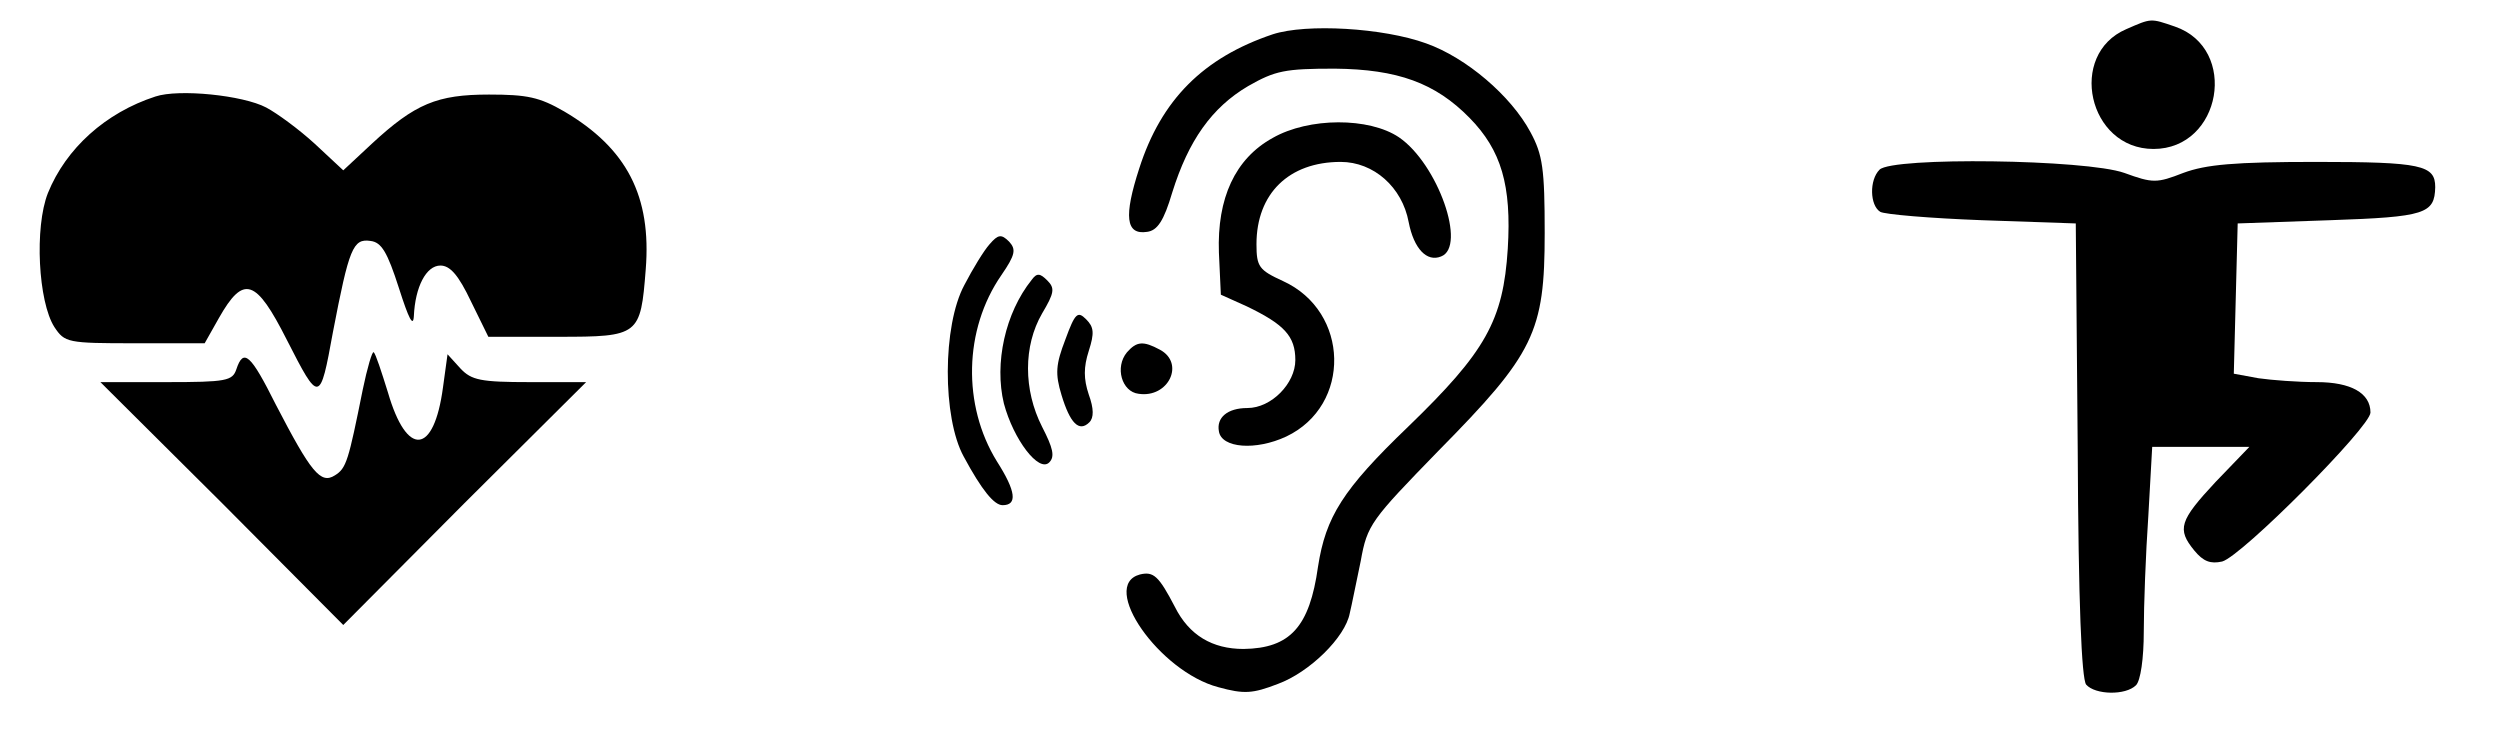
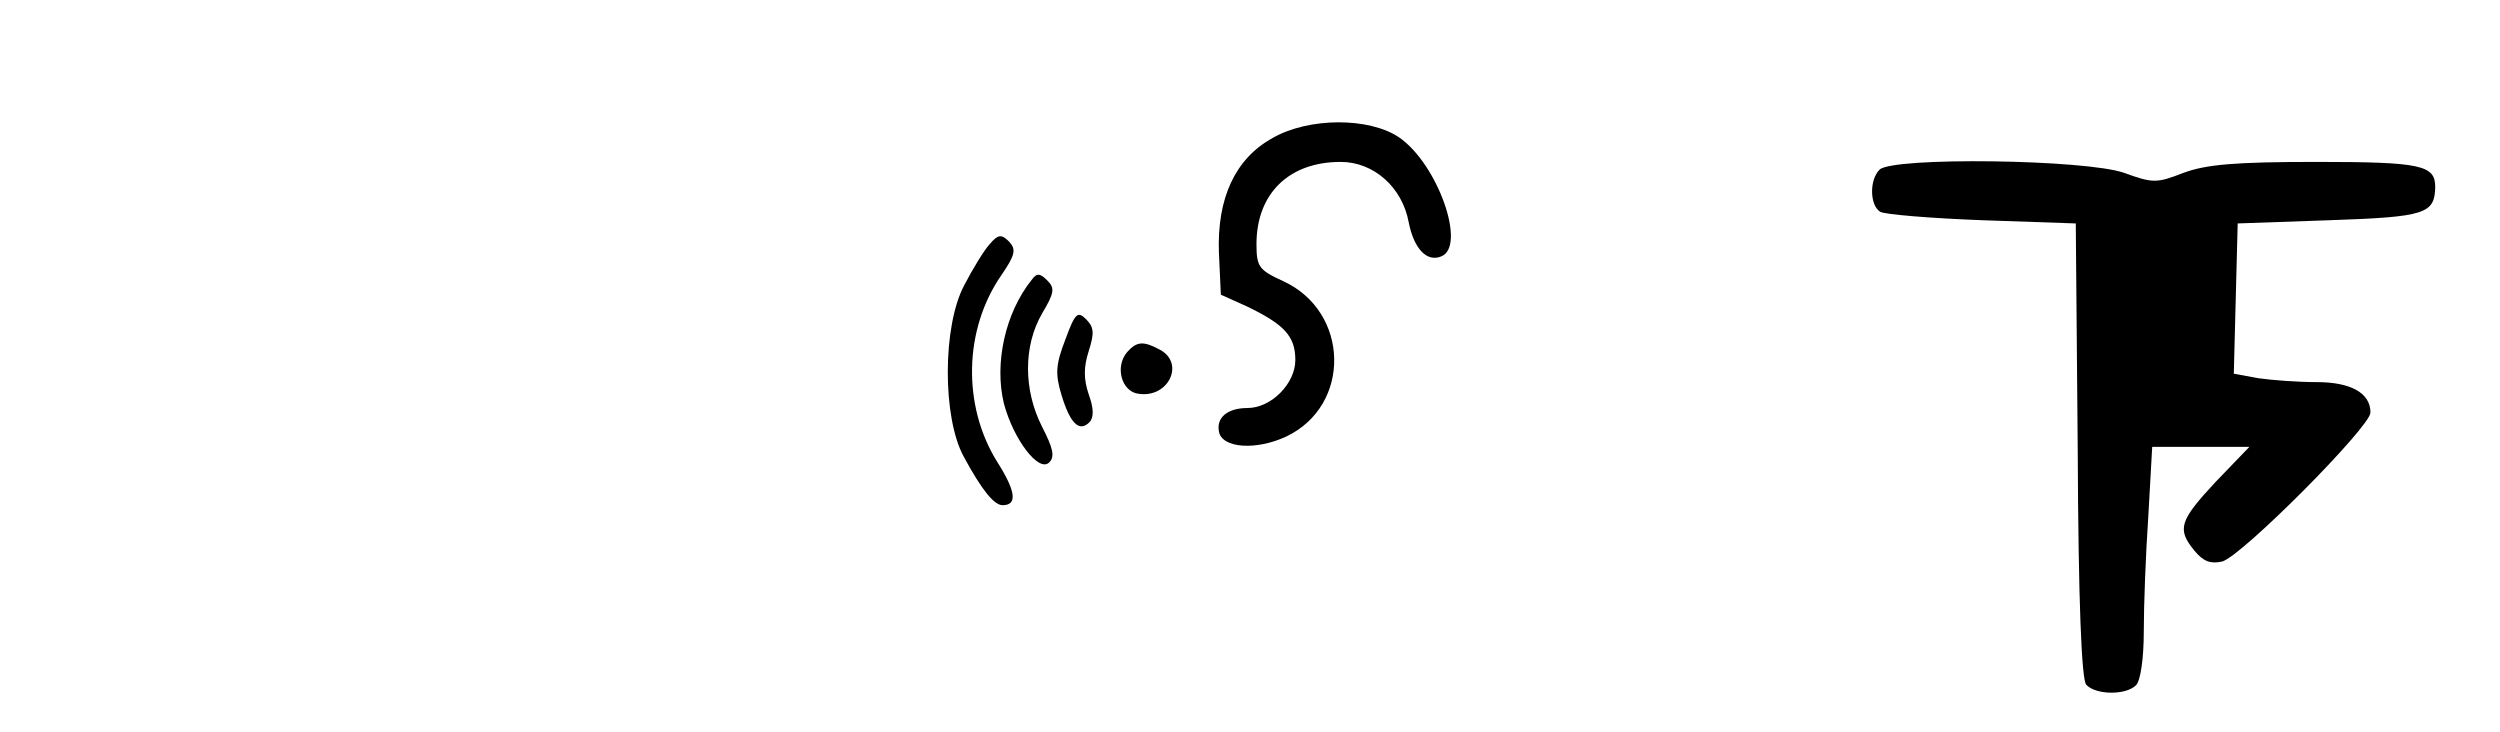
<svg xmlns="http://www.w3.org/2000/svg" version="1.0" width="386pt" height="113pt" viewBox="0 0 386 113" preserveAspectRatio="xMidYMid meet">
  <g transform="translate(0,113) scale(0.1,-0.1)" fill="#000000" stroke="none">
-     <path d="M3283 1085 c-91 -39 -59 -185 42 -185 105 0 132 155 33 189 -38 13 -36 13 -75 -4z" />
-     <path d="M1965 1077 c-107 -36 -172 -101 -206 -207 -24 -74 -21 -103 12 -98 16 2 26 17 39 61 25 80 61 131 117 164 42 24 57 27 134 27 97 -1 155 -22 208 -76 49 -50 65 -104 59 -202 -7 -111 -34 -159 -154 -275 -101 -97 -127 -139 -139 -216 -13 -93 -43 -126 -115 -127 -48 0 -84 21 -106 65 -25 48 -33 55 -54 50 -63 -17 30 -150 121 -174 40 -11 53 -10 92 5 49 18 104 72 111 109 3 12 10 48 17 81 10 56 16 63 120 170 148 150 164 183 164 336 0 99 -3 121 -22 156 -30 56 -99 115 -161 137 -66 24 -185 31 -237 14z" />
-     <path d="M240 981 c-77 -25 -138 -80 -166 -149 -21 -53 -15 -168 10 -207 16 -24 20 -25 124 -25 l108 0 22 39 c38 67 57 61 105 -34 50 -98 51 -98 71 12 25 130 31 145 58 141 17 -2 26 -17 44 -73 15 -47 22 -61 23 -43 2 45 19 78 41 78 15 0 28 -15 47 -55 l27 -55 108 0 c125 0 127 2 135 104 9 113 -29 187 -126 244 -38 22 -57 26 -116 26 -80 0 -114 -14 -181 -76 l-44 -41 -44 41 c-24 22 -58 47 -75 56 -36 19 -135 29 -171 17z" />
    <path d="M1965 917 c-58 -32 -86 -93 -83 -177 l3 -65 40 -18 c58 -28 75 -46 75 -83 0 -36 -37 -74 -74 -74 -31 0 -48 -15 -44 -36 4 -26 57 -30 104 -8 101 48 98 193 -5 240 -37 17 -41 22 -41 57 0 78 50 127 130 127 51 0 95 -39 105 -93 8 -41 28 -62 50 -53 40 15 -5 143 -65 184 -46 31 -139 31 -195 -1z" />
    <path d="M2902 868 c-16 -16 -15 -55 1 -65 6 -4 77 -10 157 -13 l145 -5 3 -349 c1 -237 6 -354 13 -363 14 -16 61 -17 77 -1 7 7 12 41 12 83 0 40 3 120 7 178 l6 107 75 0 75 0 -52 -54 c-56 -60 -60 -73 -33 -106 14 -17 25 -21 43 -17 30 8 229 208 229 230 0 30 -30 47 -83 47 -29 0 -69 3 -90 6 l-38 7 3 116 3 116 143 5 c147 5 161 10 162 51 0 34 -21 39 -184 39 -126 0 -170 -4 -205 -17 -41 -16 -47 -16 -91 0 -59 21 -358 25 -378 5z" />
    <path d="M1528 753 c-9 -10 -26 -38 -39 -63 -34 -63 -34 -205 -1 -265 28 -52 47 -75 60 -75 23 0 21 21 -9 68 -53 86 -51 203 7 287 22 32 23 40 12 52 -12 12 -17 11 -30 -4z" />
    <path d="M1593 698 c-41 -51 -58 -129 -43 -191 15 -56 54 -107 70 -91 9 9 6 22 -11 55 -29 57 -29 125 0 175 19 32 20 39 8 51 -11 11 -16 12 -24 1z" />
    <path d="M1645 606 c-15 -39 -16 -53 -6 -86 13 -43 27 -58 43 -42 7 7 7 21 -1 43 -8 24 -8 42 0 67 9 28 8 37 -4 49 -13 13 -17 10 -32 -31z" />
    <path d="M1740 586 c-19 -23 -8 -61 18 -64 46 -7 72 47 33 68 -26 14 -36 13 -51 -4z" />
-     <path d="M560 528 c-22 -109 -25 -121 -43 -132 -22 -14 -37 5 -91 109 -39 78 -50 88 -61 55 -6 -18 -15 -20 -108 -20 l-102 0 188 -187 187 -188 187 188 188 187 -87 0 c-76 0 -90 3 -107 21 l-20 22 -7 -51 c-14 -105 -56 -108 -85 -8 -10 32 -19 60 -22 62 -2 3 -10 -24 -17 -58z" />
  </g>
</svg>